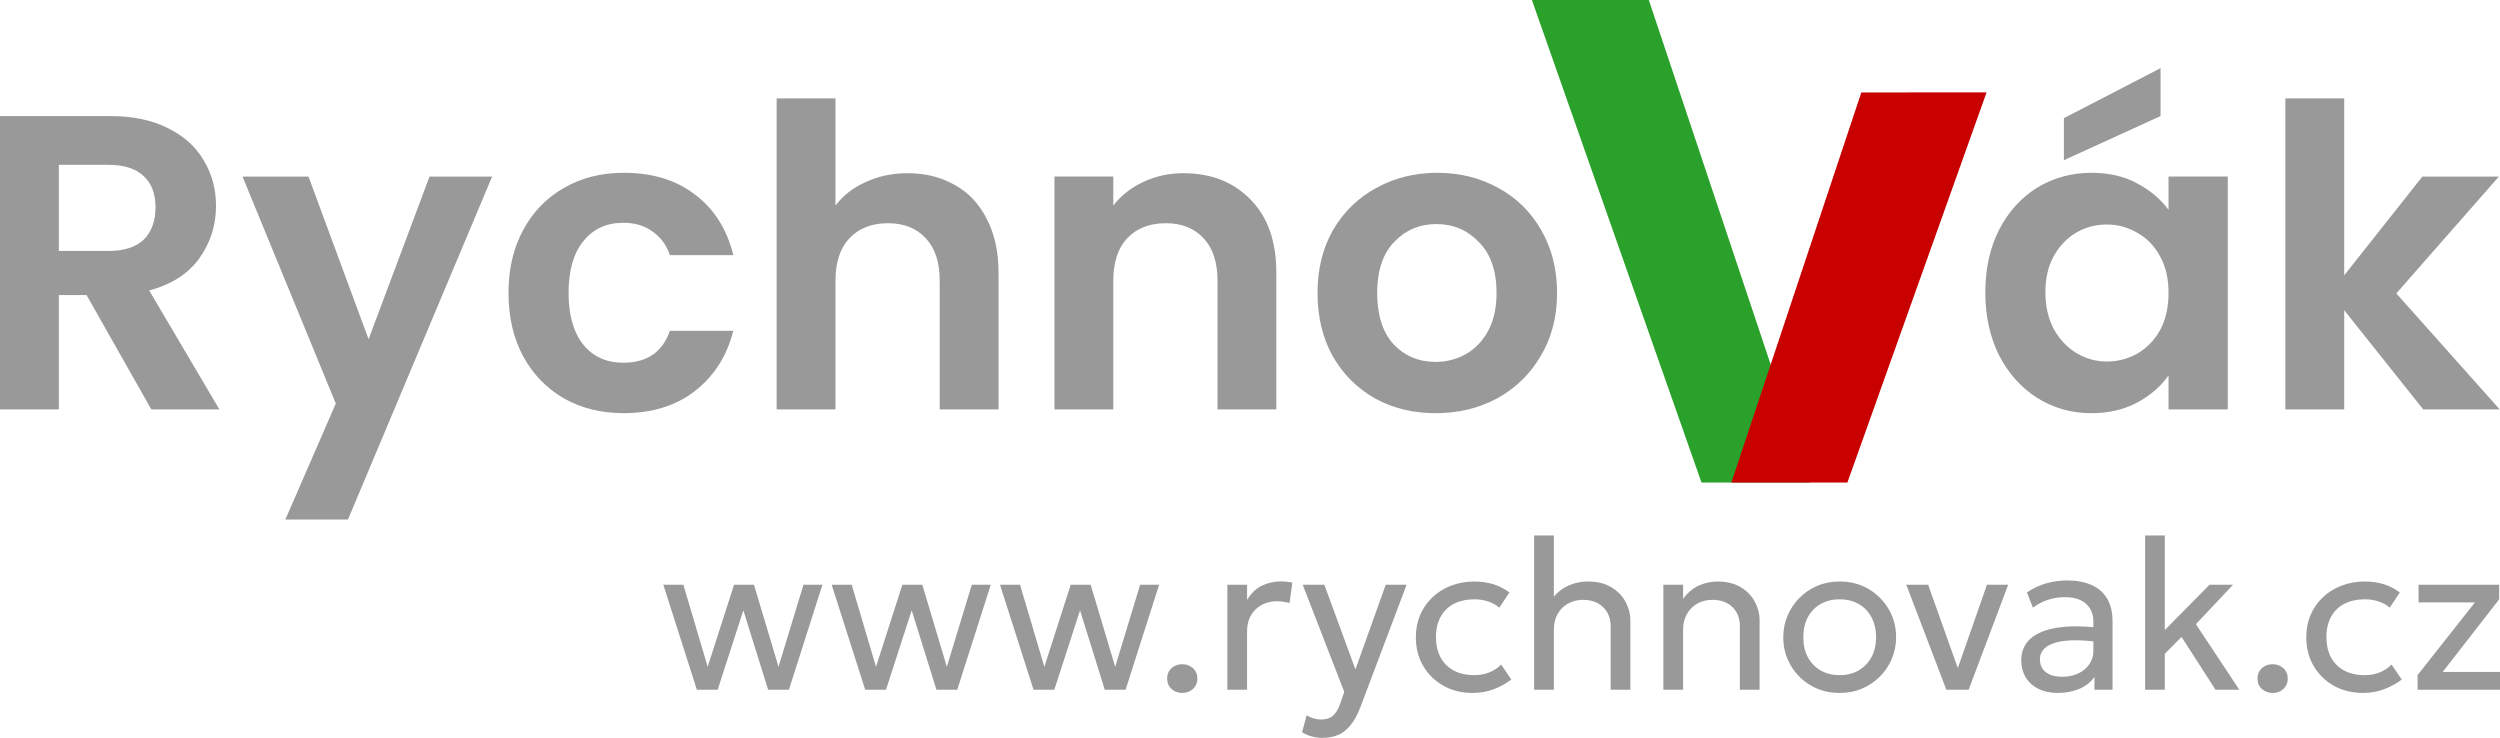
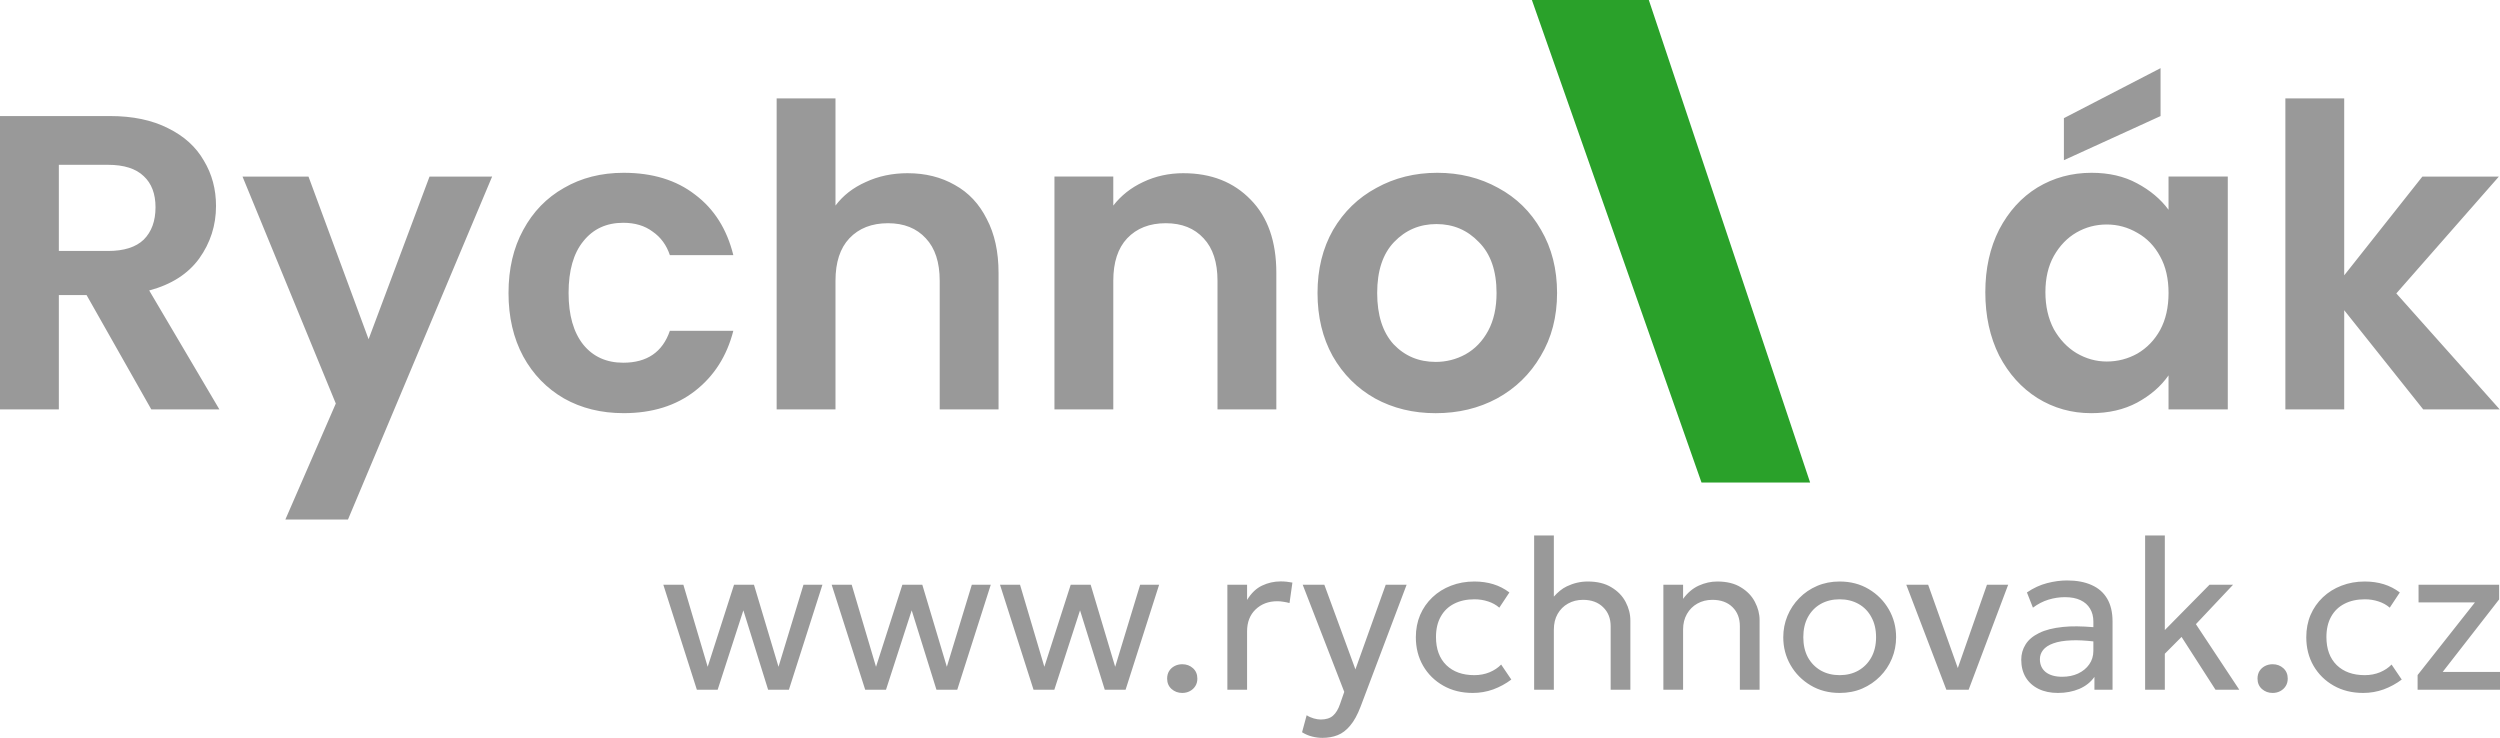
<svg xmlns="http://www.w3.org/2000/svg" xmlns:ns1="http://www.inkscape.org/namespaces/inkscape" xmlns:ns2="http://sodipodi.sourceforge.net/DTD/sodipodi-0.dtd" width="162.474mm" height="47.952mm" viewBox="0 0 162.474 47.952" version="1.1" id="svg1" ns1:version="1.3.2 (091e20e, 2023-11-25, custom)" ns2:docname="rychnovak - logo - křivky 3.svg">
  <ns2:namedview id="namedview1" pagecolor="#ffffff" bordercolor="#000000" borderopacity="0.25" ns1:showpageshadow="2" ns1:pageopacity="0.0" ns1:pagecheckerboard="0" ns1:deskcolor="#d1d1d1" ns1:document-units="mm" ns1:zoom="1.4142136" ns1:cx="272.94322" ns1:cy="215.31401" ns1:window-width="1680" ns1:window-height="1027" ns1:window-x="-8" ns1:window-y="-8" ns1:window-maximized="1" ns1:current-layer="layer1" />
  <defs id="defs1" />
  <g ns1:label="Vrstva 1" ns1:groupmode="layer" id="layer1" transform="translate(-21.82,-24.3)">
    <path style="font-weight:600;font-size:27.313px;line-height:0.9;font-family:Poppins;-inkscape-font-specification:'Poppins Semi-Bold';text-align:center;letter-spacing:0px;text-anchor:middle;fill-rule:evenodd;stroke-width:0.708;stroke-linecap:square;stroke-miterlimit:1.5;paint-order:fill markers stroke;fill:#999999" d="m 31.653,50.907 -4.206,-7.429 h -1.803 v 7.429 H 21.82 V 31.842 h 7.156 q 2.212,0 3.769,0.792 1.557,0.765 2.322,2.103 0.792,1.311 0.792,2.95 0,1.885 -1.093,3.414 -1.093,1.502 -3.25,2.076 l 4.561,7.729 z M 25.644,40.61 H 28.84 q 1.557,0 2.322,-0.737 0.765,-0.765 0.765,-2.103 0,-1.311 -0.765,-2.021 Q 30.396,35.011 28.84,35.011 H 25.644 Z M 53.803,35.775 44.435,58.063 H 40.366 l 3.278,-7.538 -6.063,-14.749 h 4.288 l 3.906,10.57 3.96,-10.57 z m 1.065,7.566 q 0,-2.349 0.956,-4.097 0.956,-1.775 2.649,-2.731 1.693,-0.983 3.878,-0.983 2.813,0 4.643,1.42 1.857,1.393 2.485,3.933 h -4.124 q -0.328,-0.983 -1.12,-1.53 -0.765,-0.574 -1.912,-0.574 -1.639,0 -2.595,1.202 -0.956,1.174 -0.956,3.359 0,2.158 0.956,3.359 0.956,1.174 2.595,1.174 2.322,0 3.032,-2.076 h 4.124 q -0.628,2.458 -2.485,3.906 -1.857,1.448 -4.643,1.448 -2.185,0 -3.878,-0.956 -1.693,-0.983 -2.649,-2.731 -0.956,-1.775 -0.956,-4.124 z m 25.947,-7.784 q 1.721,0 3.059,0.765 1.338,0.737 2.076,2.212 0.765,1.448 0.765,3.496 v 8.877 H 82.891 V 42.549 q 0,-1.803 -0.901,-2.759 -0.901,-0.983 -2.458,-0.983 -1.584,0 -2.513,0.983 -0.901,0.956 -0.901,2.759 v 8.358 H 72.294 V 30.695 h 3.824 v 6.965 q 0.737,-0.983 1.967,-1.53 1.229,-0.574 2.731,-0.574 z m 17.917,0 q 2.704,0 4.37,1.721 1.666,1.693 1.666,4.752 v 8.877 H 100.945 V 42.549 q 0,-1.803 -0.901,-2.759 -0.901,-0.983 -2.458,-0.983 -1.584,0 -2.513,0.983 -0.901,0.956 -0.901,2.759 v 8.358 H 90.348 V 35.775 h 3.824 v 1.885 q 0.765,-0.983 1.939,-1.53 1.202,-0.574 2.622,-0.574 z m 16.388,15.596 q -2.185,0 -3.933,-0.956 -1.748,-0.983 -2.759,-2.759 -0.983,-1.775 -0.983,-4.097 0,-2.322 1.011,-4.097 1.038,-1.775 2.813,-2.731 1.775,-0.983 3.96,-0.983 2.185,0 3.96,0.983 1.775,0.956 2.786,2.731 1.038,1.775 1.038,4.097 0,2.322 -1.065,4.097 -1.038,1.775 -2.841,2.759 -1.775,0.956 -3.988,0.956 z m 0,-3.332 q 1.038,0 1.939,-0.492 0.929,-0.519 1.475,-1.53 0.546,-1.011 0.546,-2.458 0,-2.158 -1.147,-3.305 -1.12,-1.174 -2.759,-1.174 -1.639,0 -2.759,1.174 -1.093,1.147 -1.093,3.305 0,2.158 1.065,3.332 1.093,1.147 2.731,1.147 z m 35.725,-4.534 q 0,-2.294 0.901,-4.07 0.929,-1.775 2.485,-2.731 1.584,-0.956 3.523,-0.956 1.693,0 2.95,0.683 1.284,0.683 2.048,1.721 V 35.775 h 3.851 v 15.131 h -3.851 v -2.212 q -0.737,1.065 -2.048,1.775 -1.284,0.683 -2.977,0.683 -1.912,0 -3.496,-0.983 -1.557,-0.983 -2.485,-2.759 -0.901,-1.803 -0.901,-4.124 z m 11.908,0.055 q 0,-1.393 -0.546,-2.376 -0.546,-1.011 -1.475,-1.53 -0.929,-0.546 -1.994,-0.546 -1.065,0 -1.967,0.519 -0.901,0.519 -1.475,1.53 -0.546,0.983 -0.546,2.349 0,1.366 0.546,2.404 0.574,1.011 1.475,1.557 0.929,0.546 1.967,0.546 1.065,0 1.994,-0.519 0.929,-0.546 1.475,-1.53 0.546,-1.011 0.546,-2.404 z m -0.519,-11.499 -6.282,2.868 V 31.979 l 6.282,-3.25 z m 17.07,19.064 -5.135,-6.446 v 6.446 h -3.824 V 30.695 h 3.824 v 11.499 l 5.08,-6.418 h 4.971 l -6.664,7.593 6.719,7.538 z" id="text1-6" aria-label="Rychno    ák" />
    <path id="rect1-1" style="fill:#2aa12a;fill-opacity:1;fill-rule:evenodd;stroke-width:0.708;stroke-linecap:square;stroke-miterlimit:1.5;paint-order:fill markers stroke" d="m 121.377,24.3 h 7.599 l 10.483,31.359 h -7.059 z" ns2:nodetypes="ccccc" />
-     <path id="rect2-4" style="fill:#c80000;fill-opacity:1;fill-rule:evenodd;stroke-width:0.708;stroke-linecap:square;stroke-miterlimit:1.5;paint-order:fill markers stroke" d="m 142.787,30.308 8.139,-0.002 -9.044,25.353 h -7.541 z" ns2:nodetypes="ccccc" />
    <path id="text1" style="font-weight:300;font-size:13.927px;line-height:0.9;font-family:'Geologica Roman';-inkscape-font-specification:'Geologica Roman,  Light';text-align:center;letter-spacing:0px;text-anchor:middle;fill-rule:evenodd;stroke-width:0.708;stroke-linecap:square;stroke-miterlimit:1.5;paint-order:fill markers stroke;fill:#999999" d="M 121.523 59.098 L 121.523 69.126 L 122.804 69.126 L 122.804 65.219 C 122.804 64.829 122.886 64.49 123.048 64.202 C 123.215 63.91 123.44 63.685 123.724 63.527 C 124.011 63.365 124.337 63.283 124.699 63.283 C 125.247 63.283 125.683 63.443 126.008 63.764 C 126.333 64.079 126.496 64.49 126.496 64.996 L 126.496 69.126 L 127.777 69.126 L 127.777 64.627 C 127.777 64.214 127.674 63.813 127.47 63.423 C 127.266 63.033 126.957 62.714 126.544 62.468 C 126.136 62.217 125.623 62.092 125.005 62.092 C 124.536 62.092 124.083 62.197 123.647 62.406 C 123.328 62.557 123.055 62.795 122.804 63.075 L 122.804 59.098 L 121.523 59.098 z M 161.23 59.098 L 161.23 69.126 L 162.511 69.126 L 162.511 66.786 L 163.598 65.693 L 165.805 69.126 L 167.351 69.126 L 164.531 64.864 L 166.947 62.301 L 165.416 62.301 L 162.511 65.247 L 162.511 59.098 L 161.23 59.098 z M 156.154 62.023 C 155.74 62.023 155.309 62.081 154.859 62.197 C 154.408 62.313 153.972 62.515 153.549 62.803 L 153.939 63.792 C 154.264 63.55 154.603 63.376 154.956 63.269 C 155.309 63.162 155.664 63.109 156.021 63.109 C 156.421 63.109 156.757 63.174 157.031 63.304 C 157.305 63.434 157.511 63.617 157.651 63.854 C 157.795 64.091 157.867 64.369 157.867 64.69 L 157.867 65.059 C 157.114 64.997 156.442 64.984 155.889 65.045 C 155.253 65.11 154.735 65.242 154.336 65.442 C 153.937 65.637 153.644 65.885 153.459 66.187 C 153.273 66.484 153.18 66.814 153.18 67.176 C 153.18 67.617 153.278 68 153.473 68.325 C 153.668 68.645 153.944 68.893 154.302 69.07 C 154.659 69.246 155.079 69.334 155.562 69.334 C 156.073 69.334 156.537 69.246 156.955 69.07 C 157.372 68.889 157.7 68.629 157.936 68.29 L 157.936 69.126 L 159.113 69.126 L 159.113 64.683 C 159.113 64.093 158.997 63.601 158.765 63.207 C 158.533 62.812 158.196 62.517 157.755 62.322 C 157.314 62.122 156.78 62.023 156.154 62.023 z M 105.054 62.085 C 104.627 62.085 104.223 62.176 103.843 62.357 C 103.467 62.533 103.141 62.844 102.867 63.29 L 102.867 62.301 L 101.586 62.301 L 101.586 69.126 L 102.867 69.126 L 102.867 65.331 C 102.867 64.736 103.051 64.263 103.417 63.91 C 103.789 63.552 104.26 63.374 104.831 63.374 C 104.961 63.374 105.093 63.385 105.228 63.409 C 105.363 63.427 105.495 63.455 105.625 63.492 L 105.813 62.162 C 105.692 62.139 105.569 62.12 105.444 62.106 C 105.319 62.093 105.189 62.085 105.054 62.085 z M 117.638 62.092 C 117.09 62.092 116.584 62.183 116.119 62.364 C 115.66 62.54 115.258 62.791 114.915 63.116 C 114.571 63.441 114.304 63.824 114.114 64.265 C 113.928 64.706 113.835 65.189 113.835 65.713 C 113.835 66.405 113.993 67.025 114.309 67.573 C 114.624 68.116 115.061 68.545 115.618 68.861 C 116.175 69.177 116.814 69.334 117.533 69.334 C 117.993 69.334 118.436 69.258 118.863 69.105 C 119.29 68.947 119.683 68.733 120.04 68.464 L 119.379 67.489 C 119.184 67.693 118.933 67.861 118.626 67.991 C 118.32 68.116 117.99 68.178 117.638 68.178 C 116.872 68.178 116.263 67.961 115.813 67.524 C 115.367 67.083 115.144 66.475 115.144 65.7 C 115.144 65.184 115.246 64.743 115.451 64.377 C 115.655 64.01 115.943 63.731 116.314 63.541 C 116.69 63.346 117.134 63.248 117.644 63.248 C 117.955 63.248 118.251 63.295 118.529 63.387 C 118.808 63.476 119.051 63.611 119.26 63.792 L 119.915 62.803 C 119.594 62.561 119.246 62.383 118.87 62.267 C 118.494 62.151 118.083 62.092 117.638 62.092 z M 133.424 62.092 C 133.016 62.092 132.616 62.181 132.226 62.357 C 131.836 62.533 131.495 62.821 131.203 63.221 L 131.203 62.301 L 129.922 62.301 L 129.922 69.126 L 131.203 69.126 L 131.203 65.212 C 131.203 64.832 131.286 64.495 131.453 64.202 C 131.62 63.91 131.846 63.685 132.129 63.527 C 132.417 63.365 132.742 63.283 133.104 63.283 C 133.656 63.283 134.093 63.441 134.413 63.756 C 134.733 64.068 134.893 64.481 134.893 64.996 L 134.893 69.126 L 136.175 69.126 L 136.175 64.599 C 136.175 64.195 136.073 63.801 135.869 63.415 C 135.669 63.03 135.365 62.714 134.956 62.468 C 134.552 62.217 134.042 62.092 133.424 62.092 z M 141.377 62.092 C 140.848 62.092 140.36 62.187 139.914 62.378 C 139.469 62.568 139.081 62.833 138.752 63.171 C 138.422 63.506 138.166 63.891 137.985 64.327 C 137.804 64.764 137.714 65.226 137.714 65.713 C 137.714 66.373 137.872 66.976 138.187 67.524 C 138.503 68.072 138.937 68.511 139.49 68.84 C 140.042 69.17 140.671 69.334 141.377 69.334 C 141.911 69.334 142.4 69.24 142.846 69.049 C 143.292 68.854 143.68 68.59 144.009 68.255 C 144.339 67.921 144.594 67.536 144.775 67.099 C 144.956 66.663 145.047 66.201 145.047 65.713 C 145.047 65.054 144.889 64.451 144.573 63.903 C 144.257 63.355 143.823 62.916 143.271 62.587 C 142.718 62.257 142.087 62.092 141.377 62.092 z M 175.506 62.092 C 174.958 62.092 174.452 62.183 173.988 62.364 C 173.528 62.54 173.127 62.791 172.783 63.116 C 172.44 63.441 172.172 63.824 171.982 64.265 C 171.796 64.706 171.704 65.189 171.704 65.713 C 171.704 66.405 171.861 67.025 172.177 67.573 C 172.493 68.116 172.929 68.545 173.486 68.861 C 174.044 69.177 174.682 69.334 175.402 69.334 C 175.861 69.334 176.304 69.258 176.731 69.105 C 177.158 68.947 177.551 68.733 177.908 68.464 L 177.247 67.489 C 177.052 67.693 176.801 67.861 176.495 67.991 C 176.188 68.116 175.859 68.178 175.506 68.178 C 174.74 68.178 174.132 67.961 173.681 67.524 C 173.236 67.083 173.013 66.475 173.013 65.7 C 173.013 65.184 173.115 64.743 173.319 64.377 C 173.523 64.01 173.811 63.731 174.183 63.541 C 174.559 63.346 175.002 63.248 175.513 63.248 C 175.824 63.248 176.119 63.295 176.397 63.387 C 176.676 63.476 176.92 63.611 177.129 63.792 L 177.783 62.803 C 177.462 62.561 177.114 62.383 176.738 62.267 C 176.362 62.151 175.952 62.092 175.506 62.092 z M 64.929 62.301 L 67.109 69.126 L 68.46 69.126 L 70.131 63.966 L 71.74 69.126 L 73.09 69.126 L 75.27 62.301 L 74.038 62.301 L 72.415 67.635 L 70.82 62.301 L 69.525 62.301 L 67.812 67.635 L 66.231 62.301 L 64.929 62.301 z M 75.869 62.301 L 78.049 69.126 L 79.4 69.126 L 81.071 63.966 L 82.68 69.126 L 84.031 69.126 L 86.21 62.301 L 84.978 62.301 L 83.355 67.635 L 81.76 62.301 L 80.465 62.301 L 78.752 67.635 L 77.171 62.301 L 75.869 62.301 z M 86.809 62.301 L 88.989 69.126 L 90.34 69.126 L 92.011 63.966 L 93.619 69.126 L 94.971 69.126 L 97.151 62.301 L 95.918 62.301 L 94.295 67.635 L 92.701 62.301 L 91.405 62.301 L 89.692 67.635 L 88.111 62.301 L 86.809 62.301 z M 106.482 62.301 L 109.183 69.265 L 108.912 70.045 C 108.796 70.389 108.642 70.644 108.452 70.811 C 108.262 70.978 107.995 71.061 107.652 71.061 C 107.522 71.061 107.373 71.038 107.206 70.992 C 107.039 70.945 106.883 70.876 106.739 70.783 L 106.44 71.89 C 106.663 72.025 106.883 72.118 107.101 72.169 C 107.32 72.225 107.54 72.253 107.763 72.253 C 108.125 72.253 108.455 72.195 108.752 72.078 C 109.049 71.962 109.32 71.755 109.566 71.458 C 109.817 71.166 110.045 70.75 110.249 70.212 L 113.236 62.301 L 111.878 62.301 L 109.908 67.803 L 107.888 62.301 L 106.482 62.301 z M 145.708 62.301 L 148.313 69.126 L 149.761 69.126 L 152.331 62.301 L 150.952 62.301 L 149.057 67.716 L 147.129 62.301 L 145.708 62.301 z M 179.001 62.301 L 179.001 63.45 L 182.665 63.45 L 178.939 68.172 L 178.939 69.126 L 184.294 69.126 L 184.294 67.97 L 180.568 67.97 L 184.238 63.255 L 184.238 62.301 L 179.001 62.301 z M 141.377 63.248 C 141.836 63.248 142.245 63.348 142.603 63.548 C 142.96 63.747 143.239 64.033 143.438 64.404 C 143.642 64.771 143.745 65.207 143.745 65.713 C 143.745 66.215 143.642 66.651 143.438 67.022 C 143.234 67.389 142.953 67.675 142.595 67.879 C 142.242 68.079 141.836 68.178 141.377 68.178 C 140.922 68.178 140.516 68.079 140.158 67.879 C 139.801 67.675 139.52 67.389 139.315 67.022 C 139.116 66.651 139.016 66.215 139.016 65.713 C 139.016 65.207 139.116 64.771 139.315 64.404 C 139.52 64.033 139.798 63.747 140.151 63.548 C 140.508 63.348 140.917 63.248 141.377 63.248 z M 156.453 65.916 C 156.849 65.897 157.333 65.926 157.867 65.984 L 157.867 66.598 C 157.867 66.932 157.777 67.227 157.595 67.482 C 157.419 67.733 157.177 67.93 156.871 68.074 C 156.569 68.213 156.226 68.283 155.84 68.283 C 155.39 68.283 155.035 68.183 154.775 67.984 C 154.52 67.779 154.392 67.498 154.392 67.141 C 154.392 66.918 154.461 66.719 154.601 66.542 C 154.745 66.361 154.968 66.217 155.269 66.11 C 155.571 65.999 155.966 65.934 156.453 65.916 z M 98.654 67.468 C 98.473 67.468 98.306 67.508 98.153 67.587 C 98.004 67.666 97.886 67.775 97.798 67.914 C 97.714 68.053 97.672 68.216 97.672 68.402 C 97.672 68.68 97.768 68.905 97.958 69.077 C 98.153 69.249 98.385 69.334 98.654 69.334 C 98.835 69.334 99 69.295 99.149 69.216 C 99.297 69.137 99.416 69.028 99.504 68.889 C 99.592 68.75 99.636 68.587 99.636 68.402 C 99.636 68.123 99.541 67.898 99.351 67.726 C 99.161 67.554 98.928 67.468 98.654 67.468 z M 169.517 67.468 C 169.336 67.468 169.169 67.508 169.015 67.587 C 168.867 67.666 168.749 67.775 168.66 67.914 C 168.577 68.053 168.535 68.216 168.535 68.402 C 168.535 68.68 168.63 68.905 168.821 69.077 C 169.016 69.249 169.248 69.334 169.517 69.334 C 169.698 69.334 169.863 69.295 170.012 69.216 C 170.16 69.137 170.279 69.028 170.367 68.889 C 170.455 68.75 170.499 68.587 170.499 68.402 C 170.499 68.123 170.404 67.898 170.213 67.726 C 170.023 67.554 169.791 67.468 169.517 67.468 z " />
  </g>
</svg>